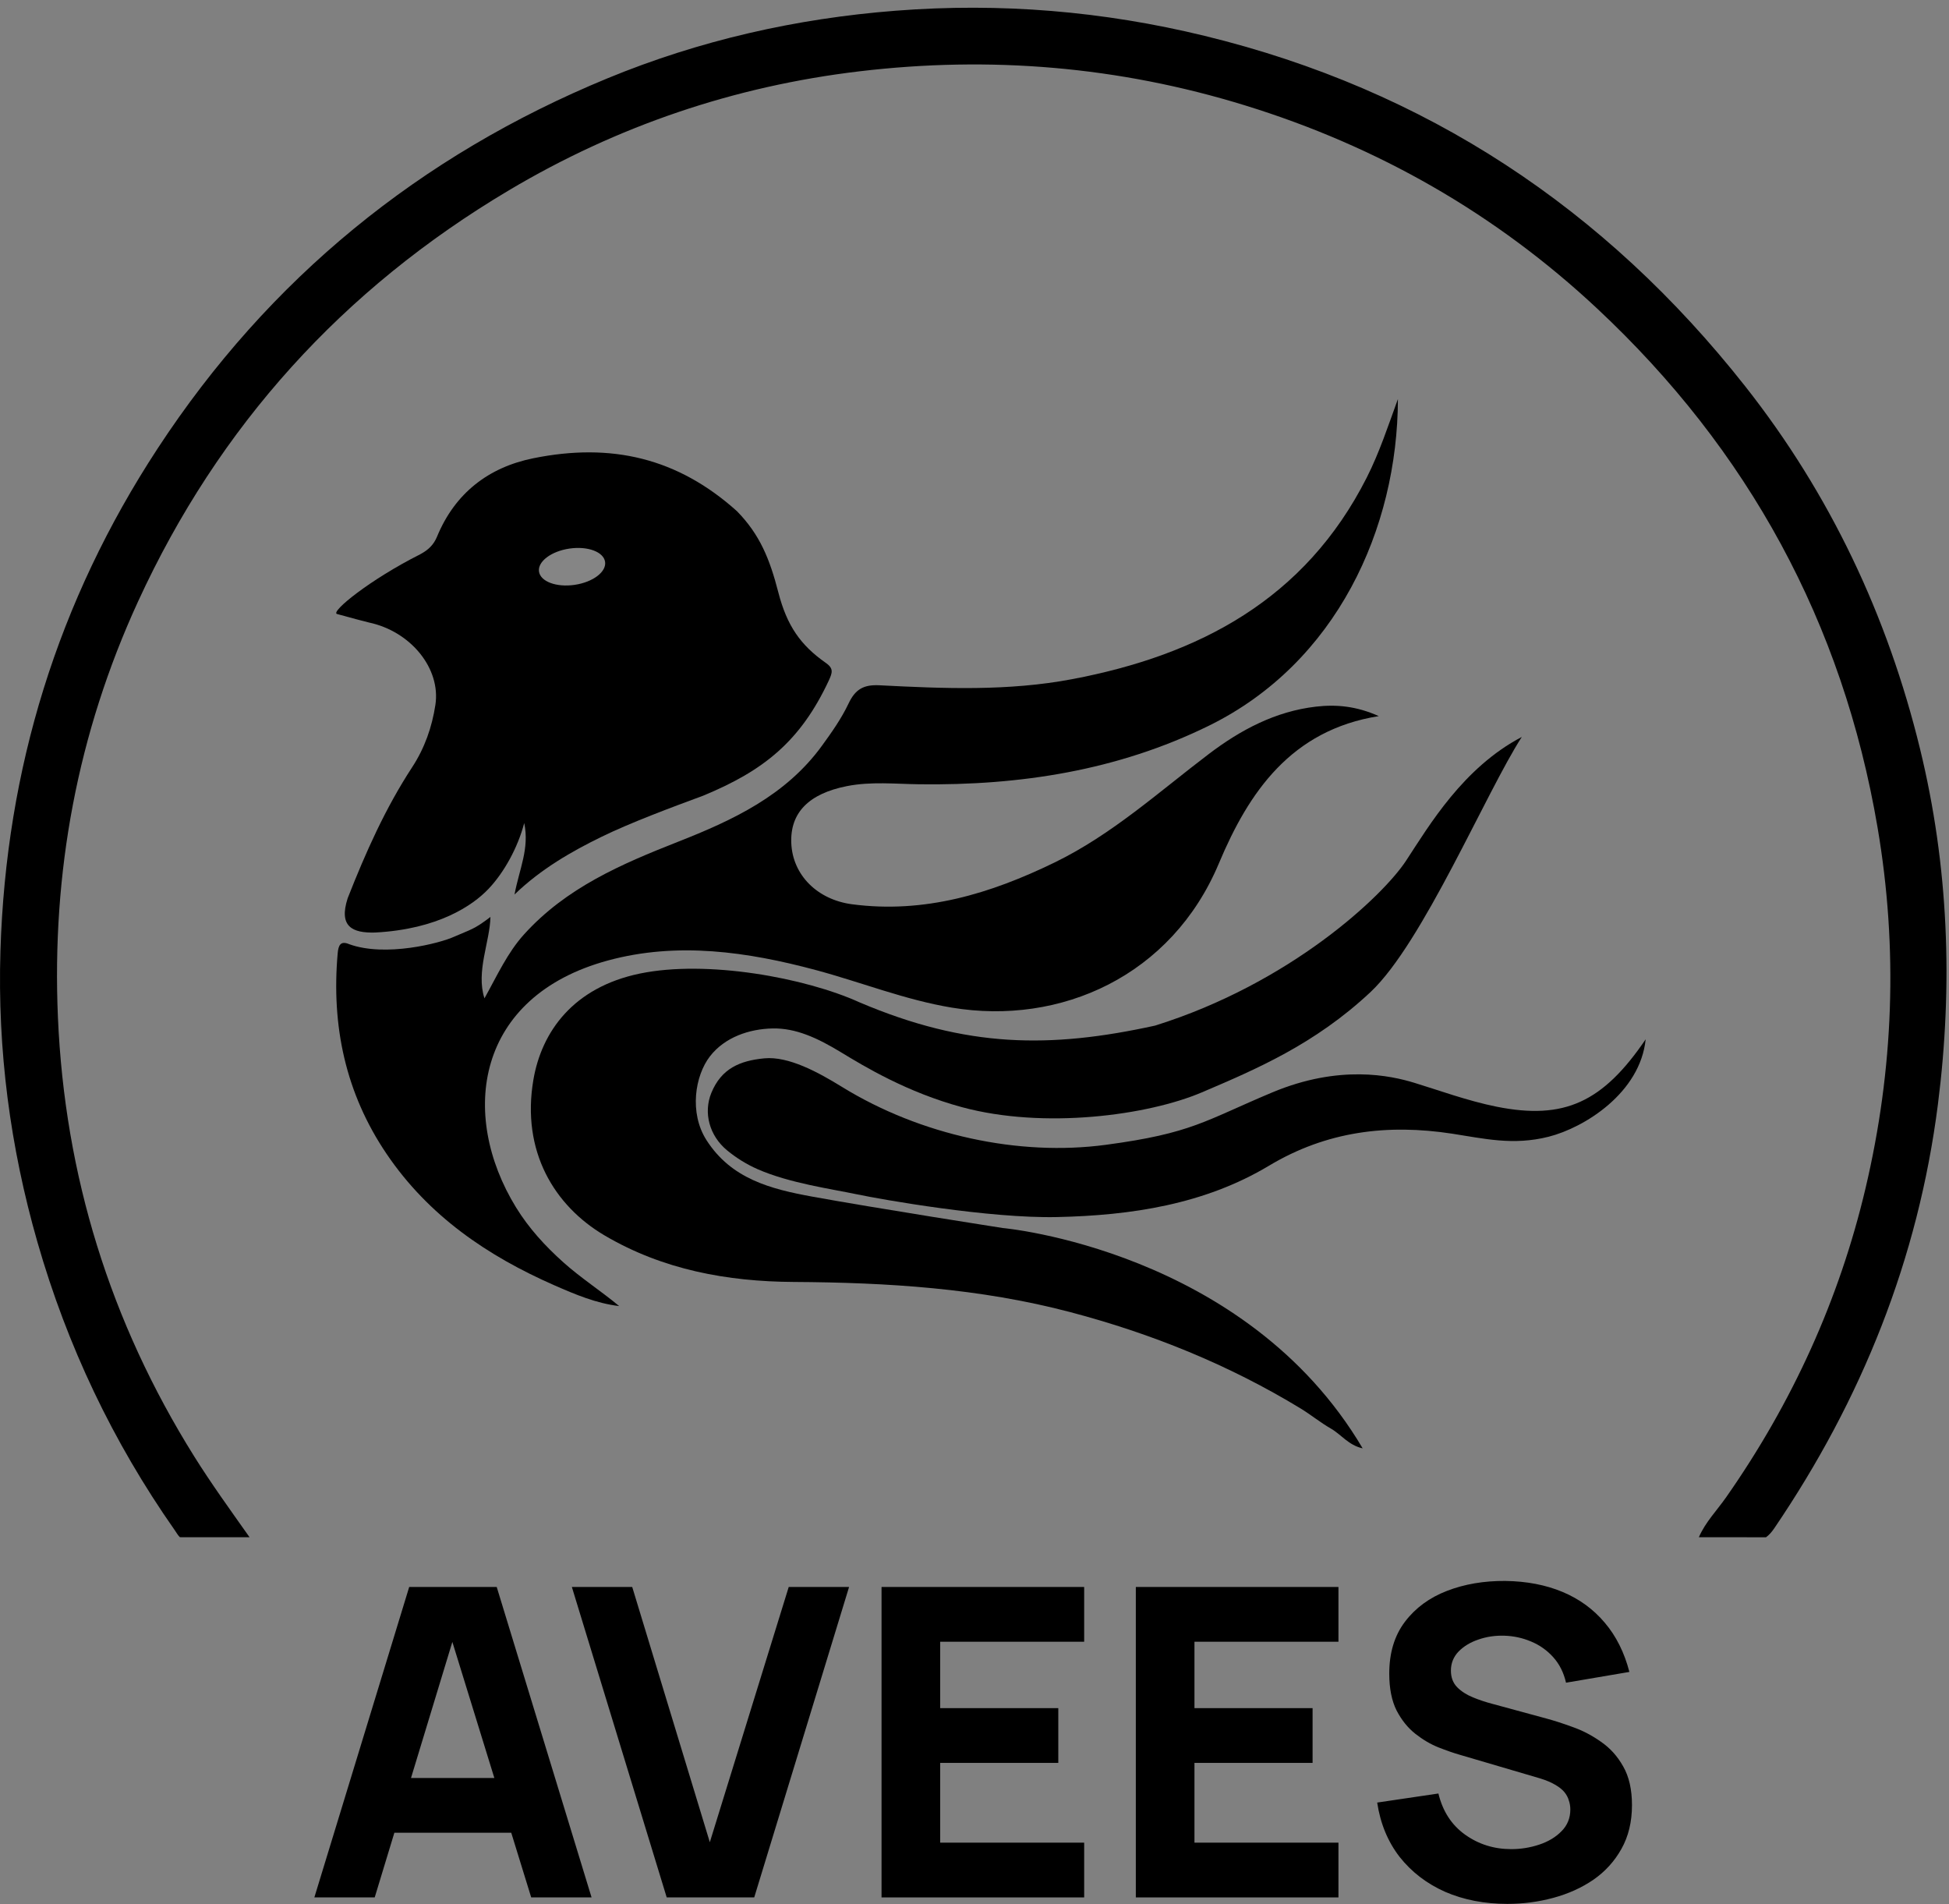
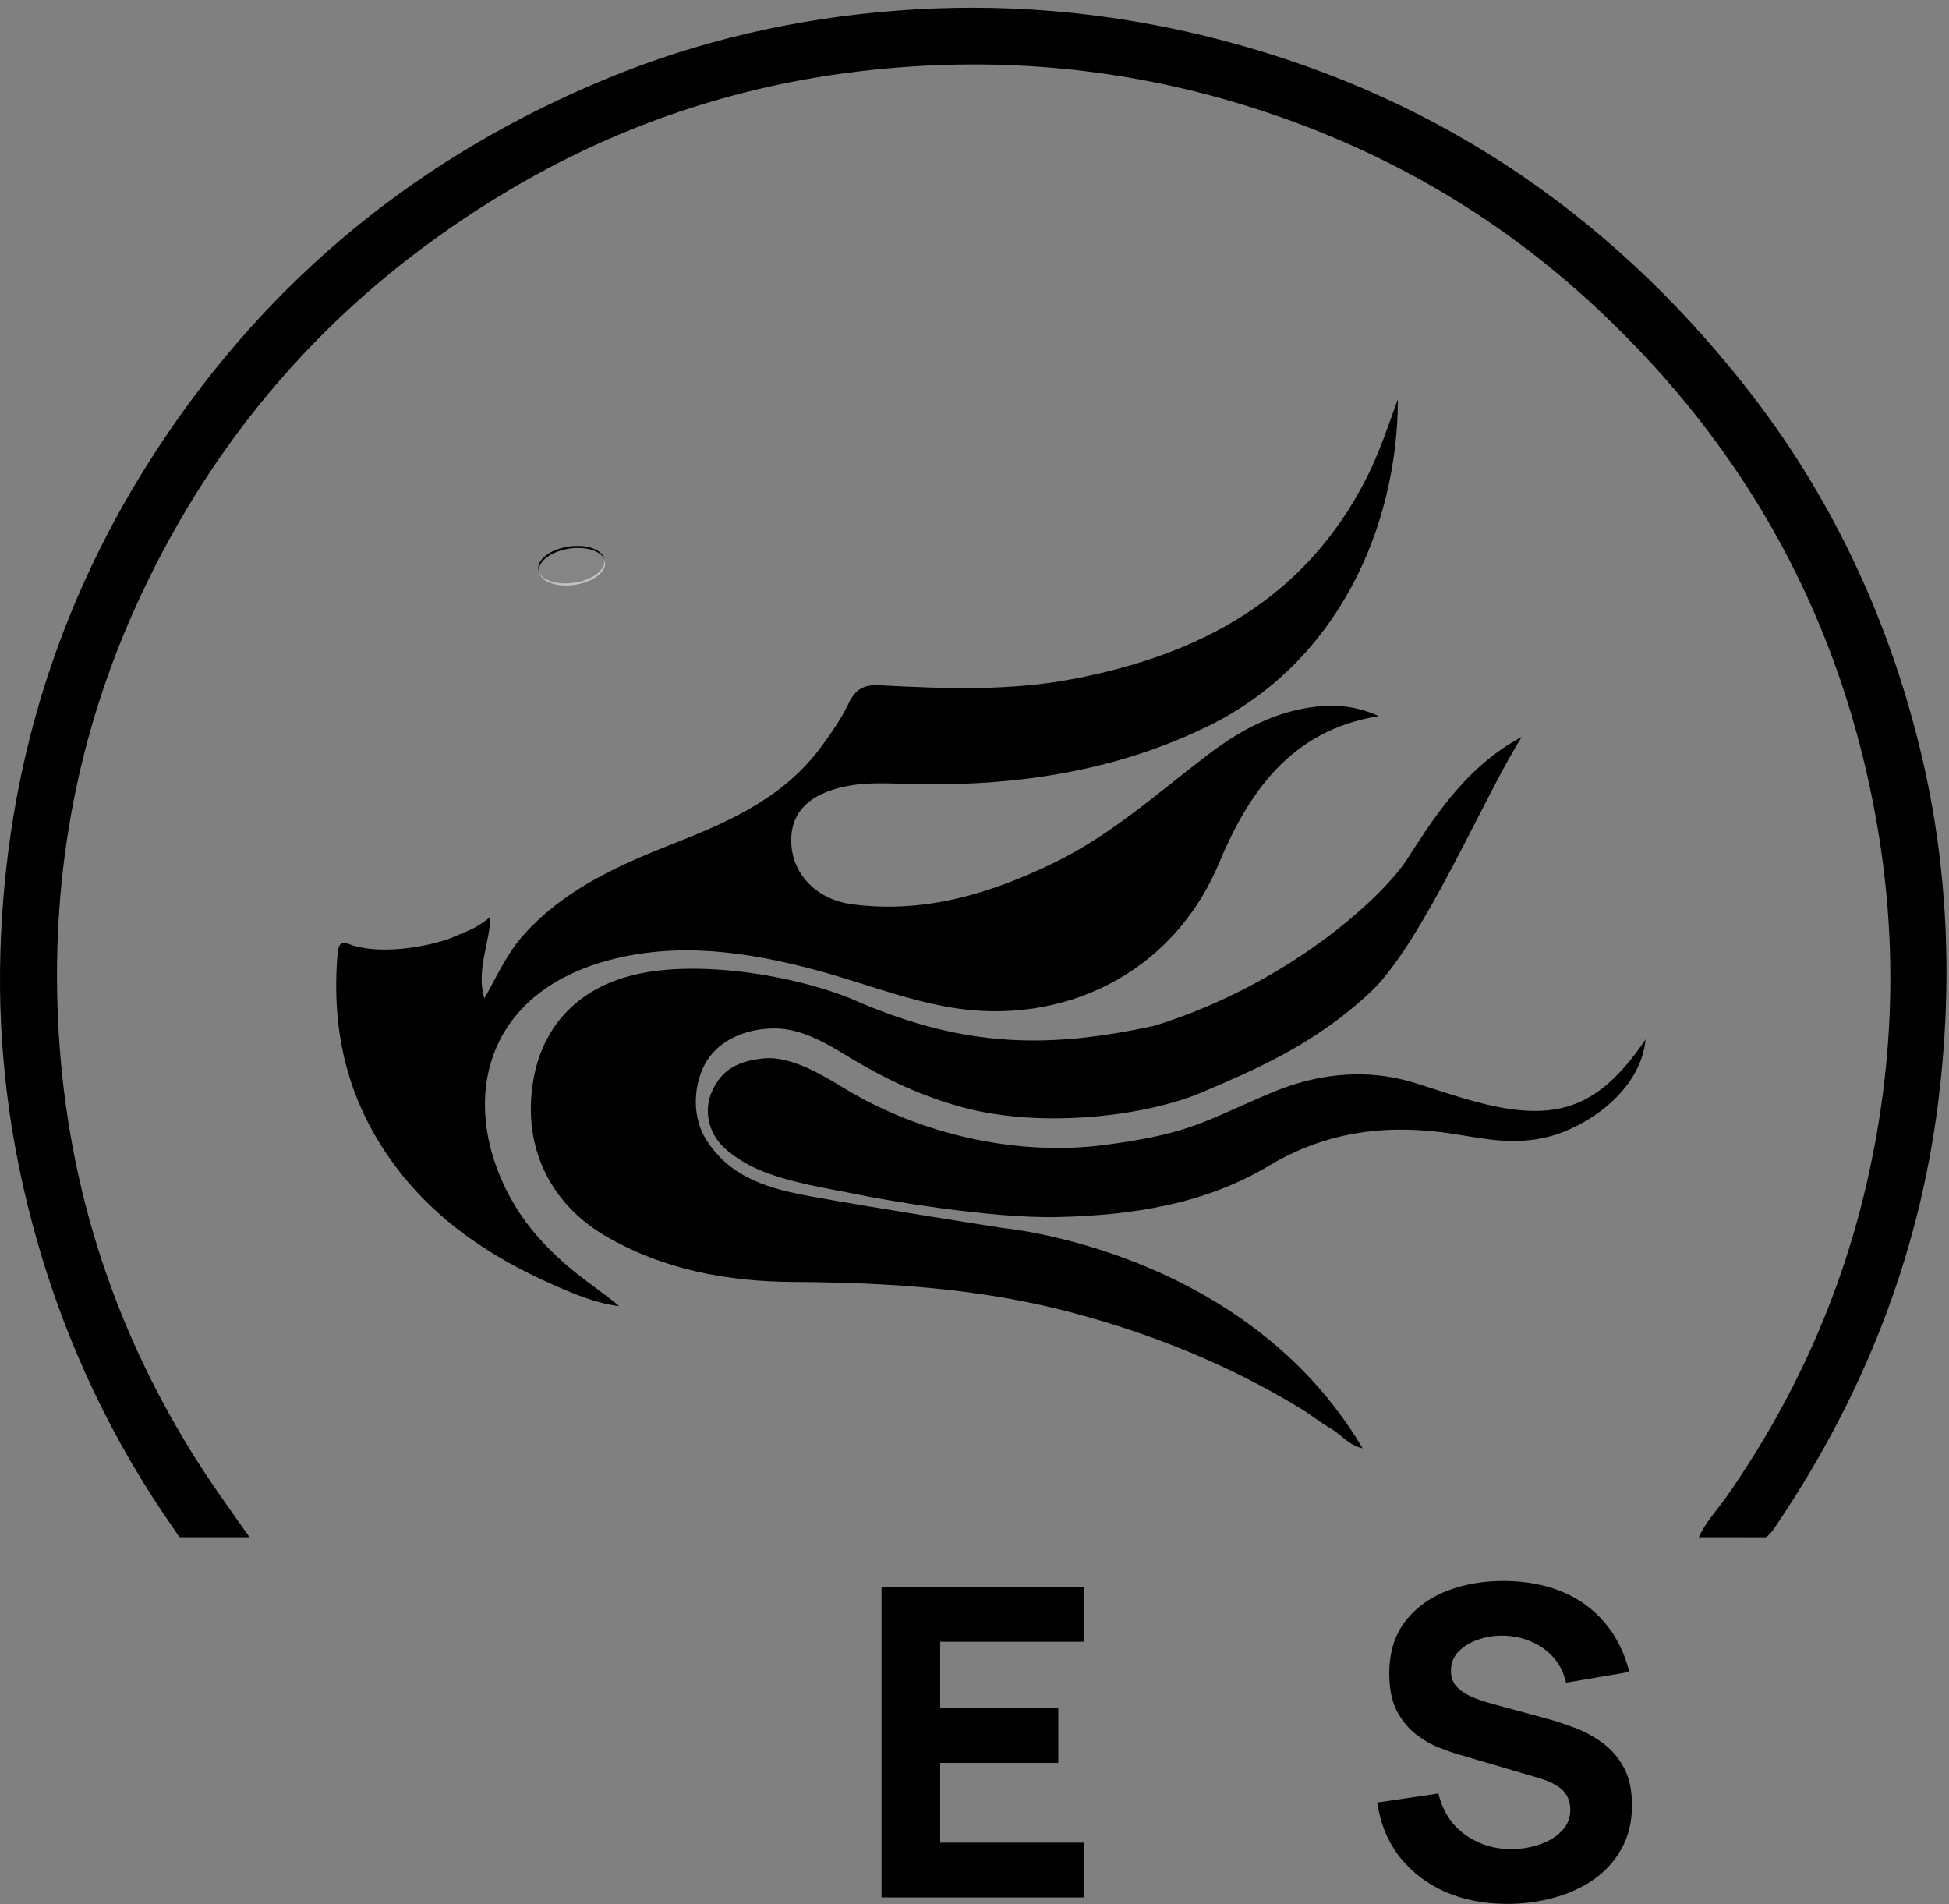
<svg xmlns="http://www.w3.org/2000/svg" width="217" height="212" viewBox="0 0 217 212" fill="none">
  <rect x="0" y="0" width="217" height="212" fill="#808080" stroke="none" />
  <path d="M20.025 171.132C19.803 170.911 19.638 170.612 19.443 170.332C12.552 160.498 7.48 149.824 4.169 138.285C1.125 127.675 -0.288 116.866 0.049 105.862C0.669 85.624 6.414 66.933 17.546 49.936C29.938 31.014 46.74 17.332 67.637 8.719C77.885 4.495 88.631 2.055 99.737 1.192C111.369 0.287 122.799 1.235 134.129 3.994C158.784 9.997 178.715 23.224 194.304 42.997C203.765 54.998 210.168 68.574 213.777 83.376C216.952 96.402 217.462 109.62 215.768 122.928C213.573 140.156 207.289 155.802 197.546 170.138C197.264 170.552 196.968 170.897 196.622 171.14C196.156 171.132 189.149 171.136 189.15 171.132C189.876 169.458 191.159 168.155 192.187 166.685C199.537 156.186 204.775 144.709 207.708 132.28C210.837 119.02 211.344 105.625 209.046 92.122C205.168 69.329 194.659 50.082 177.81 34.334C166.545 23.804 153.426 16.292 138.584 11.721C124.529 7.392 110.254 6.211 95.705 7.938C81.761 9.592 68.722 14.018 56.671 21.18C38.166 32.177 24.352 47.42 15.373 66.957C8.615 81.662 5.755 97.144 6.449 113.247C7.206 130.835 12.253 147.154 21.62 162.131C23.476 165.098 25.523 167.937 27.785 171.134C26.884 171.132 20.585 171.131 20.025 171.132Z" fill="black" />
  <path d="M155.642 44.42C155.611 58.85 148.8 73.82 134.581 80.799C124.421 85.787 113.563 87.455 102.373 87.311C99.676 87.277 96.98 86.985 94.293 87.516C90.056 88.353 87.964 90.468 88.101 93.858C88.245 97.409 90.994 100.158 94.867 100.669C102.915 101.729 110.258 99.502 117.425 96.014C123.809 92.907 129.012 88.171 134.593 83.937C138.138 81.248 142.009 79.192 146.508 78.669C148.79 78.404 151.014 78.606 153.513 79.722C143.756 81.277 139.041 88.173 135.711 96.113C130.449 108.656 118.089 114.187 105.978 112.176C100.757 111.31 95.897 109.351 90.846 107.996C83.207 105.947 75.423 104.829 67.698 106.924C52.955 110.921 51.095 124.053 57.448 134.406C58.872 136.728 60.699 138.719 62.725 140.533C64.683 142.286 66.886 143.697 68.937 145.4C66.386 145.099 64.04 144.104 61.723 143.088C54.28 139.822 47.721 135.367 43.044 128.461C38.472 121.71 36.883 114.211 37.597 106.131C37.675 105.256 37.899 104.692 38.888 105.116C42.925 106.574 48.998 105.007 50.584 104.273C52.411 103.47 52.782 103.482 54.605 102.08C54.548 104.846 52.974 108.163 53.94 111.14C55.38 108.555 56.497 106.069 58.348 104.021C63.046 98.82 69.2 96.187 75.479 93.716C81.574 91.318 87.475 88.579 91.514 83.023C92.601 81.528 93.688 79.989 94.475 78.325C95.23 76.726 96.159 76.2 97.923 76.29C105.09 76.658 112.267 76.957 119.389 75.606C133.518 72.927 145.301 66.732 152.17 53.172C153.586 50.377 154.557 47.398 155.644 44.421L155.642 44.42Z" fill="black" />
-   <path d="M57.286 99.582C57.83 96.703 58.961 94.479 58.367 91.625C57.66 94.34 56.13 97.131 54.38 98.967C52.631 100.804 48.768 103.448 41.771 103.815C39.22 103.889 37.69 103.154 38.71 99.996C40.728 94.867 42.904 89.979 45.892 85.407C47.283 83.278 48.095 80.956 48.475 78.48C49.098 74.418 45.733 70.289 41.077 69.302C40.934 69.271 38.831 68.727 37.506 68.35C36.811 68.084 41.204 64.514 46.788 61.706C47.684 61.222 48.278 60.666 48.661 59.739C50.663 54.89 54.395 52.026 59.373 51.017C68.071 49.253 75.457 50.984 82.052 56.908C84.603 59.514 85.701 62.228 86.658 65.942C87.614 69.655 89.129 71.829 91.951 73.802C92.852 74.431 92.666 74.905 92.272 75.774C89.102 82.544 85.028 85.793 78.297 88.578C74.899 89.834 70.229 91.567 66.925 93.183C63.681 94.77 60.23 96.732 57.286 99.582Z" fill="black" />
  <path d="M169.436 82.041C165.432 88.249 158.408 104.991 152.593 110.442C146.371 116.272 139.825 119.044 133.818 121.607C127.811 124.17 116.245 125.735 107.095 123.255C100.977 121.596 96.268 118.745 93.641 117.149C91.014 115.553 88.606 114.438 86.013 114.494C83.421 114.549 80.697 115.462 79.041 117.603C77.385 119.744 76.711 123.883 78.661 126.93C81.421 131.241 85.793 132.37 90.448 133.218C97.497 134.503 111.664 136.713 111.664 136.713C111.664 136.713 138.648 139.121 151.718 161.24C150.137 160.894 149.315 159.685 148.172 159.033C147.006 158.368 145.955 157.498 144.806 156.798C136.805 151.933 128.257 148.475 119.211 146.086C109.065 143.407 98.775 142.776 88.363 142.715C80.988 142.672 73.793 141.36 67.299 137.528C61.719 134.236 58.026 128.164 59.389 120.199C60.302 114.872 63.808 109.92 71.252 108.381C78.695 106.843 89.637 108.833 95.712 111.593C107.619 116.658 116.909 116.74 128.604 114.178C143.687 109.462 153.972 99.751 156.561 95.804C159.15 91.856 162.913 85.464 169.436 82.041Z" fill="black" />
  <path d="M183.227 115.7C182.618 121.673 176.407 125.537 172.435 126.545C168.464 127.553 165.199 126.746 161.675 126.208C154.488 125.11 147.719 125.921 141.288 129.775C134.104 134.08 125.962 135.312 117.679 135.491C110.148 135.654 98.199 133.545 95.399 132.957C92.6 132.368 87.887 131.716 84.354 130.162C83.106 129.613 81.986 128.912 80.966 128.075C78.959 126.426 78.302 123.855 79.203 121.663C80.317 118.952 82.382 118.083 85.091 117.822C87.8 117.561 91.115 119.379 93.735 120.994C102.502 126.398 113.445 128.741 123.096 127.452C132.747 126.164 134.12 124.773 141.641 121.62C149.162 118.467 154.863 119.755 157.439 120.535C160.015 121.315 163.391 122.558 166.638 123.206C174.174 124.711 178.473 122.7 183.226 115.702L183.227 115.7Z" fill="black" />
  <path d="M63.915 64.882C65.946 64.583 67.461 63.436 67.299 62.322C67.136 61.207 65.356 60.546 63.325 60.846C61.293 61.145 59.778 62.292 59.941 63.406C60.104 64.521 61.883 65.182 63.915 64.882Z" fill="black" />
  <path d="M63.986 65.109C66.018 64.809 67.533 63.663 67.37 62.548C67.207 61.433 65.428 60.773 63.396 61.072C61.364 61.372 59.849 62.518 60.012 63.633C60.175 64.747 61.954 65.408 63.986 65.109Z" fill="white" fill-opacity="0.52" />
  <path d="M167.831 211.953C165.271 211.953 162.959 211.505 160.895 210.609C158.847 209.697 157.159 208.401 155.831 206.721C154.519 205.025 153.687 203.009 153.335 200.673L160.151 199.665C160.631 201.649 161.623 203.177 163.127 204.249C164.631 205.321 166.343 205.857 168.263 205.857C169.335 205.857 170.375 205.689 171.383 205.353C172.391 205.017 173.215 204.521 173.855 203.865C174.511 203.209 174.839 202.401 174.839 201.441C174.839 201.089 174.783 200.753 174.671 200.433C174.575 200.097 174.407 199.785 174.167 199.497C173.927 199.209 173.583 198.936 173.135 198.681C172.703 198.424 172.151 198.193 171.479 197.985L162.503 195.345C161.831 195.153 161.047 194.88 160.151 194.528C159.271 194.176 158.415 193.672 157.583 193.016C156.751 192.36 156.055 191.497 155.495 190.424C154.951 189.336 154.679 187.969 154.679 186.32C154.679 184 155.263 182.073 156.431 180.537C157.599 179.001 159.159 177.856 161.111 177.105C163.063 176.352 165.223 175.984 167.591 176.001C169.975 176.032 172.103 176.441 173.975 177.225C175.847 178.009 177.415 179.153 178.679 180.657C179.943 182.145 180.855 183.969 181.415 186.129L174.359 187.329C174.103 186.208 173.631 185.264 172.943 184.497C172.255 183.729 171.431 183.145 170.471 182.745C169.527 182.345 168.535 182.129 167.495 182.097C166.471 182.065 165.503 182.209 164.591 182.529C163.695 182.833 162.959 183.281 162.383 183.872C161.823 184.465 161.543 185.169 161.543 185.985C161.543 186.737 161.775 187.353 162.239 187.833C162.703 188.297 163.287 188.673 163.991 188.961C164.695 189.249 165.415 189.489 166.151 189.681L172.151 191.312C173.047 191.552 174.039 191.873 175.127 192.273C176.215 192.657 177.255 193.2 178.247 193.904C179.255 194.592 180.079 195.504 180.719 196.64C181.375 197.776 181.703 199.217 181.703 200.961C181.703 202.817 181.311 204.441 180.527 205.833C179.759 207.209 178.719 208.353 177.407 209.265C176.095 210.161 174.607 210.833 172.943 211.281C171.295 211.729 169.591 211.953 167.831 211.953Z" fill="black" />
-   <path d="M126.462 211.233V176.673H149.022V182.769H132.99V190.161H146.142V196.257H132.99V205.137H149.022V211.233H126.462Z" fill="black" />
  <path d="M98.15 211.233V176.673H120.71V182.769H104.678V190.161H117.83V196.257H104.678V205.137H120.71V211.233H98.15Z" fill="black" />
-   <path d="M74.231 211.233L63.671 176.673H70.391L79.031 205.089L87.815 176.673H94.535L83.975 211.233H74.231Z" fill="black" />
-   <path d="M35 211.233L45.56 176.673H55.304L65.864 211.233H59.144L49.736 180.753H50.984L41.72 211.233H35ZM41.336 204.033V197.937H59.576V204.033H41.336Z" fill="black" />
</svg>